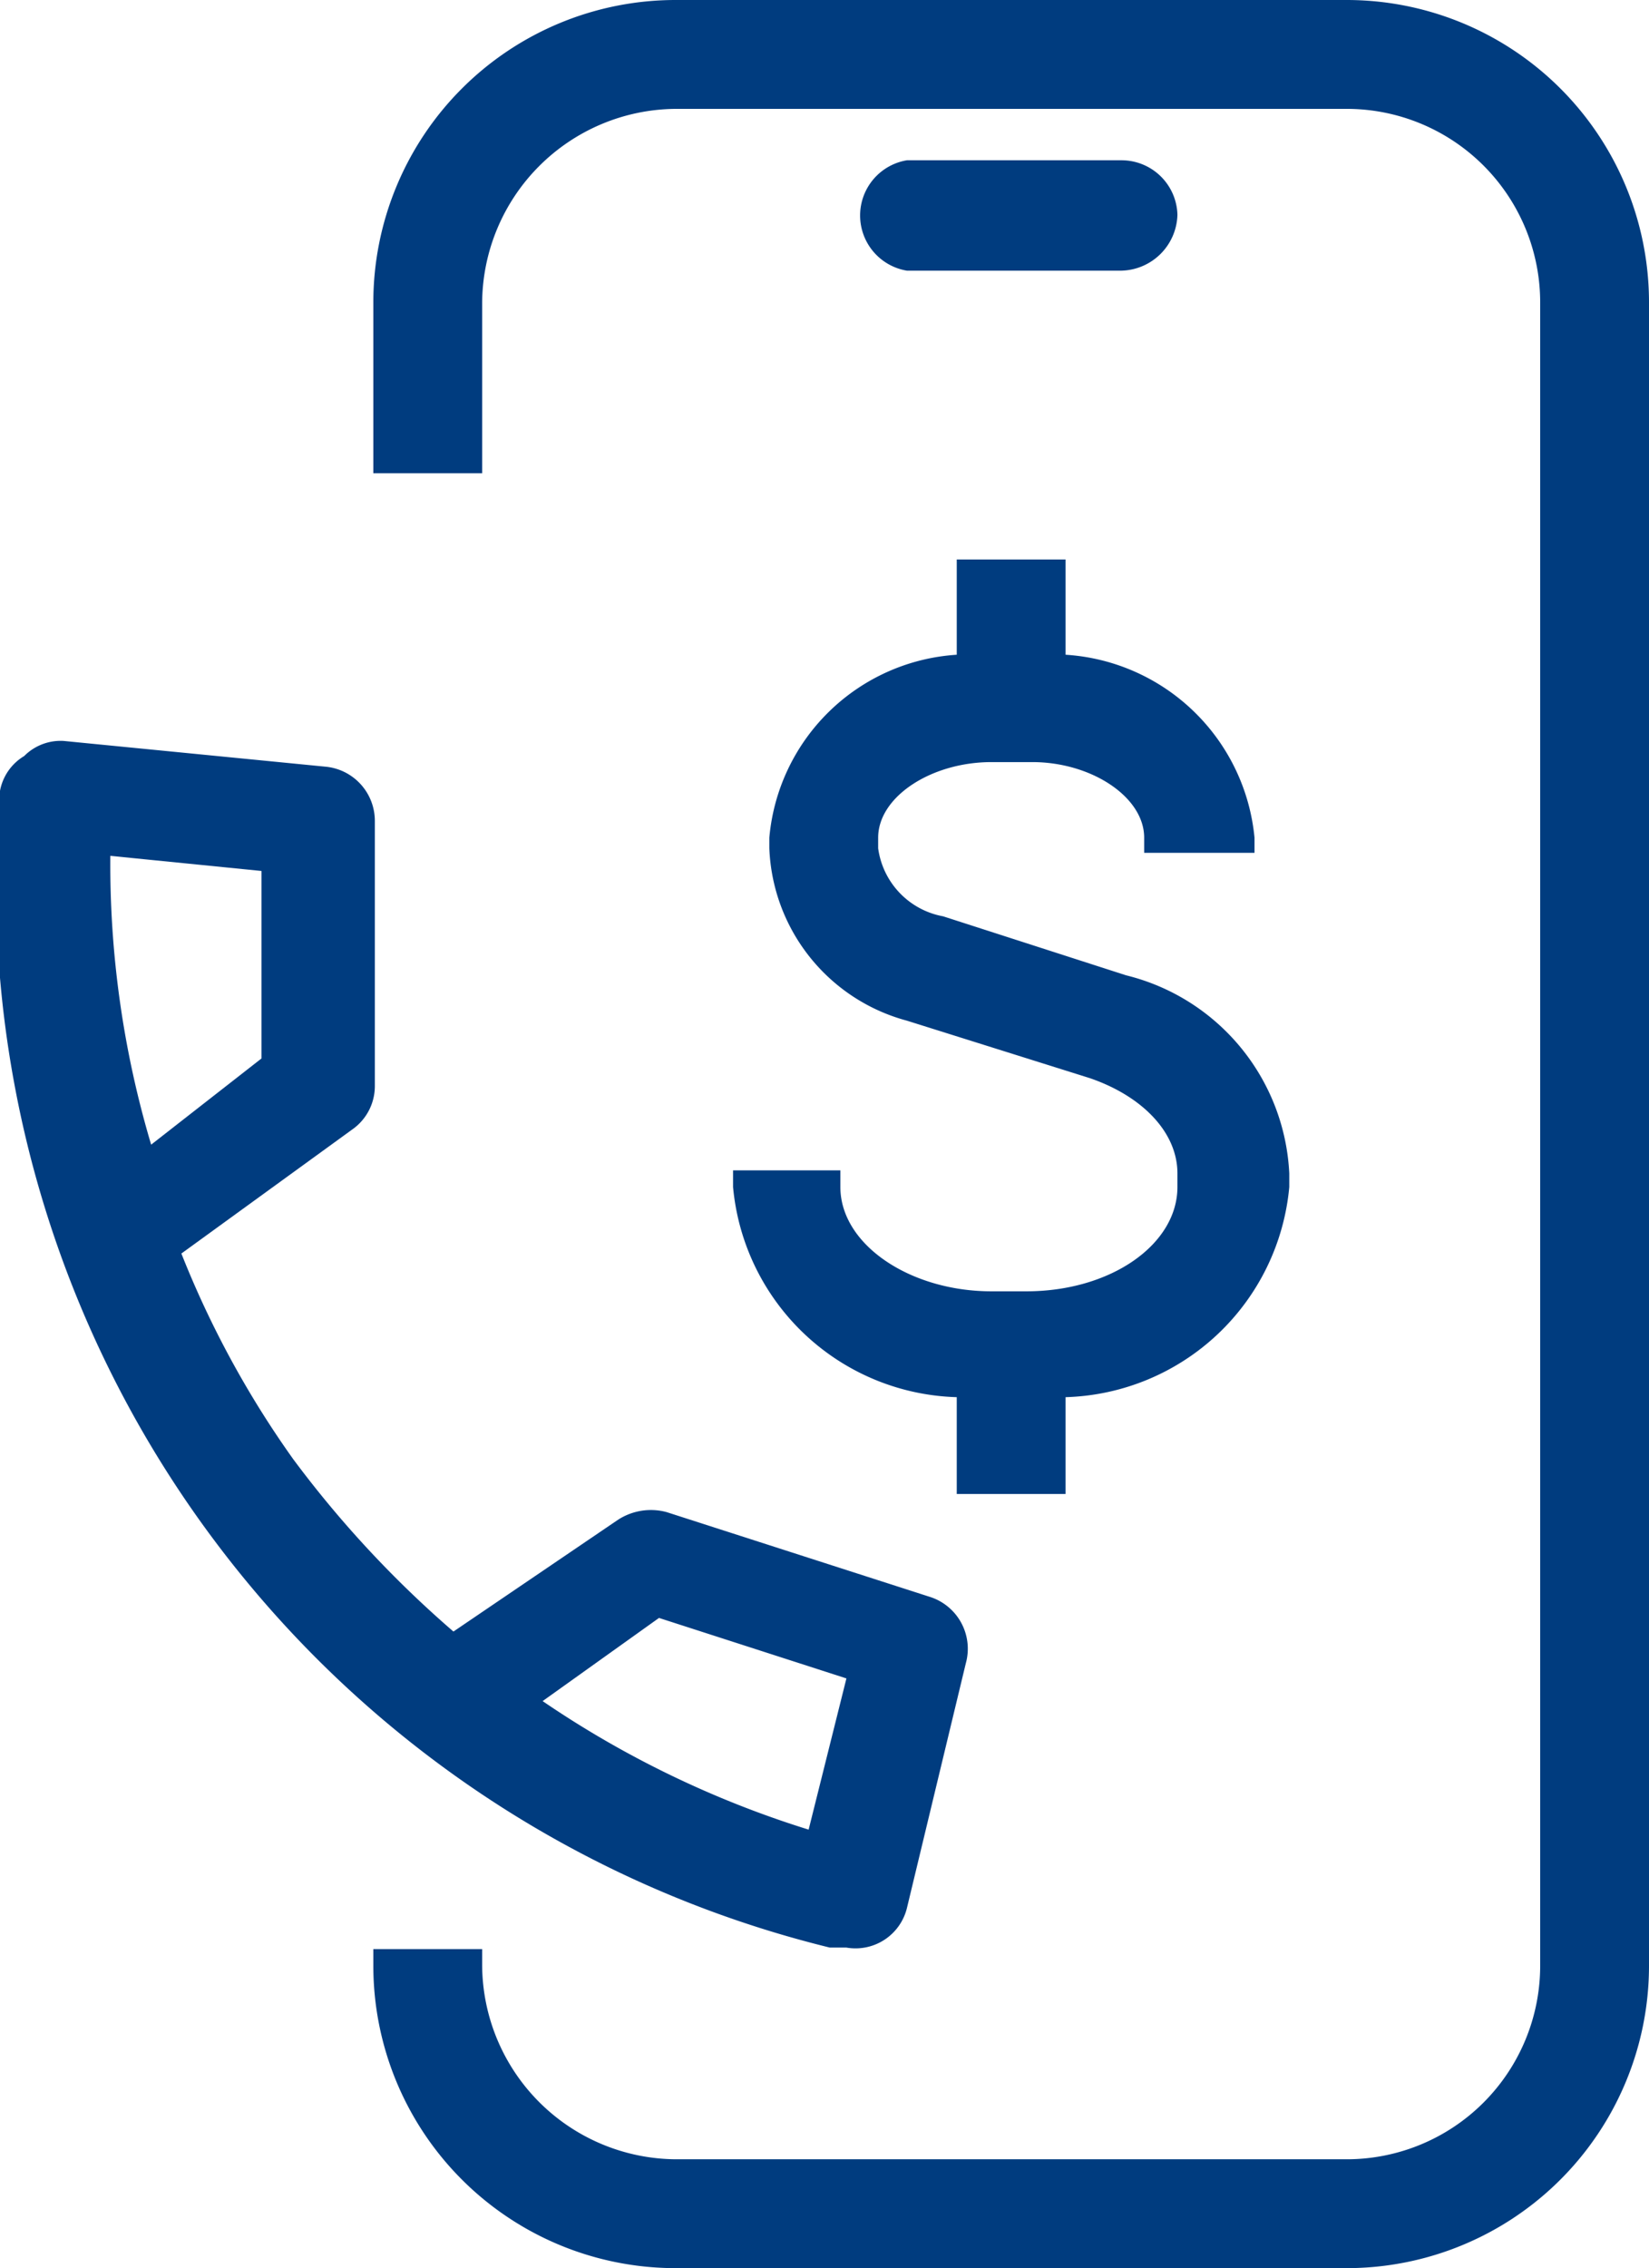
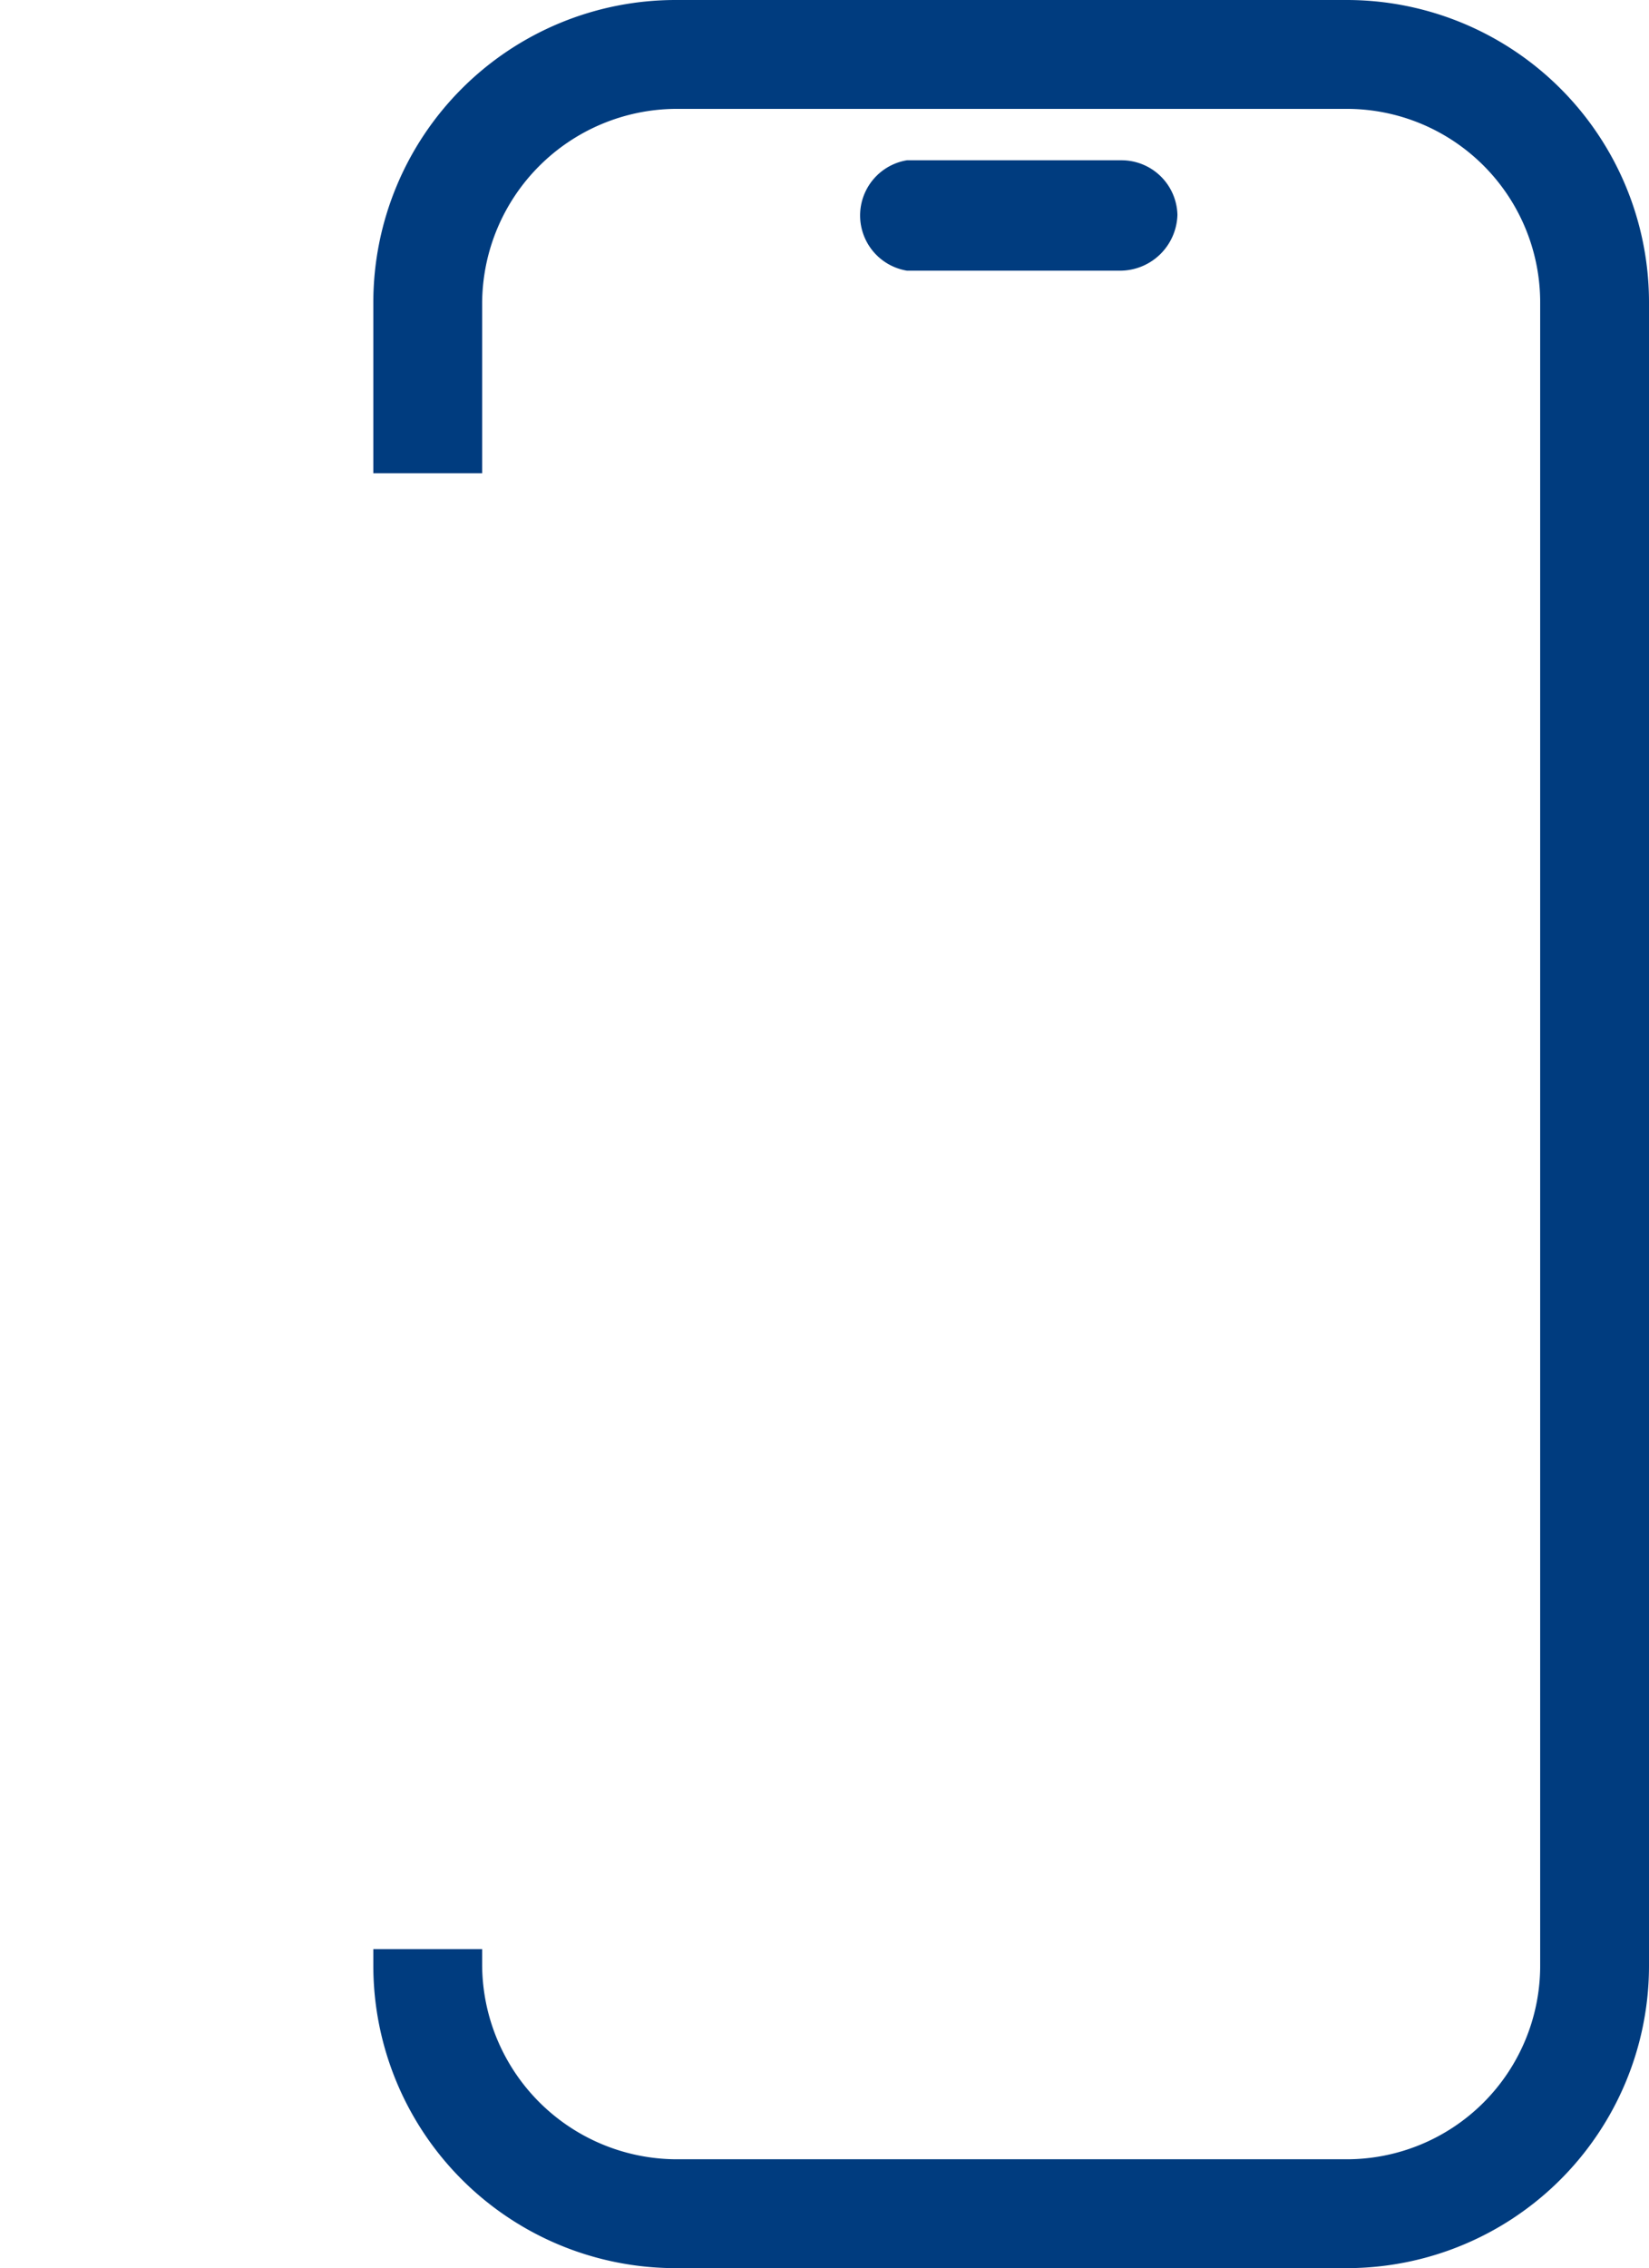
<svg xmlns="http://www.w3.org/2000/svg" viewBox="0 0 10.91 15">
  <defs>
    <style>.cls-1{fill:#003c7f;}</style>
  </defs>
  <g id="Layer_2" data-name="Layer 2">
    <g id="Layer_1-2" data-name="Layer 1">
-       <path class="cls-1" d="M5.52,12.88H5.6A.35.35,0,0,0,6,12.62L6.39,11a.36.36,0,0,0-.24-.44L4.41,10a.4.4,0,0,0-.32.05L3,10.79A7.1,7.1,0,0,1,1.94,9.65,6.4,6.4,0,0,1,1.2,8.29l1.13-.82a.35.35,0,0,0,.15-.29l0-1.75a.36.36,0,0,0-.33-.36L.42,4.9A.34.34,0,0,0,.16,5,.34.34,0,0,0,0,5.23a7.24,7.24,0,0,0,5.49,7.65ZM.73,5.66l1,.1V7L1,7.57A6.49,6.49,0,0,1,.73,5.66Zm2.86,5.59.77-.55,1.24.4-.25,1A6.6,6.6,0,0,1,3.59,11.25Z" />
      <path class="cls-1" d="M3.19,2A1.29,1.29,0,0,1,4.47.72H8.91A1.28,1.28,0,0,1,10.19,2V13a1.28,1.28,0,0,1-1.28,1.28H4.47A1.29,1.29,0,0,1,3.19,13v-.11H2.47V13a2,2,0,0,0,2,2H8.91a2,2,0,0,0,2-2V2a2,2,0,0,0-2-2H4.47a2,2,0,0,0-2,2V3.13h.72Z" />
      <path class="cls-1" d="M7.42,1.79a.38.38,0,0,0,.37-.37.37.37,0,0,0-.37-.36H6a.37.37,0,0,0,0,.73Z" />
-       <path class="cls-1" d="M7.05,9.88V9.24A1.53,1.53,0,0,0,8.53,7.85V7.76A1.42,1.42,0,0,0,7.45,6.45L6.24,6.06a.53.53,0,0,1-.43-.45V5.54c0-.27.35-.5.75-.5h.27c.39,0,.74.23.74.5v.1H8.3v-.1A1.34,1.34,0,0,0,7.05,4.33V3.7H6.33v.63A1.33,1.33,0,0,0,5.09,5.54v.07A1.23,1.23,0,0,0,6,6.75l1.21.38c.35.12.58.36.58.63v.09c0,.38-.44.69-1,.69H6.56c-.54,0-1-.31-1-.69V7.74H4.85v.11A1.53,1.53,0,0,0,6.33,9.24v.64Z" />
    </g>
  </g>
</svg>